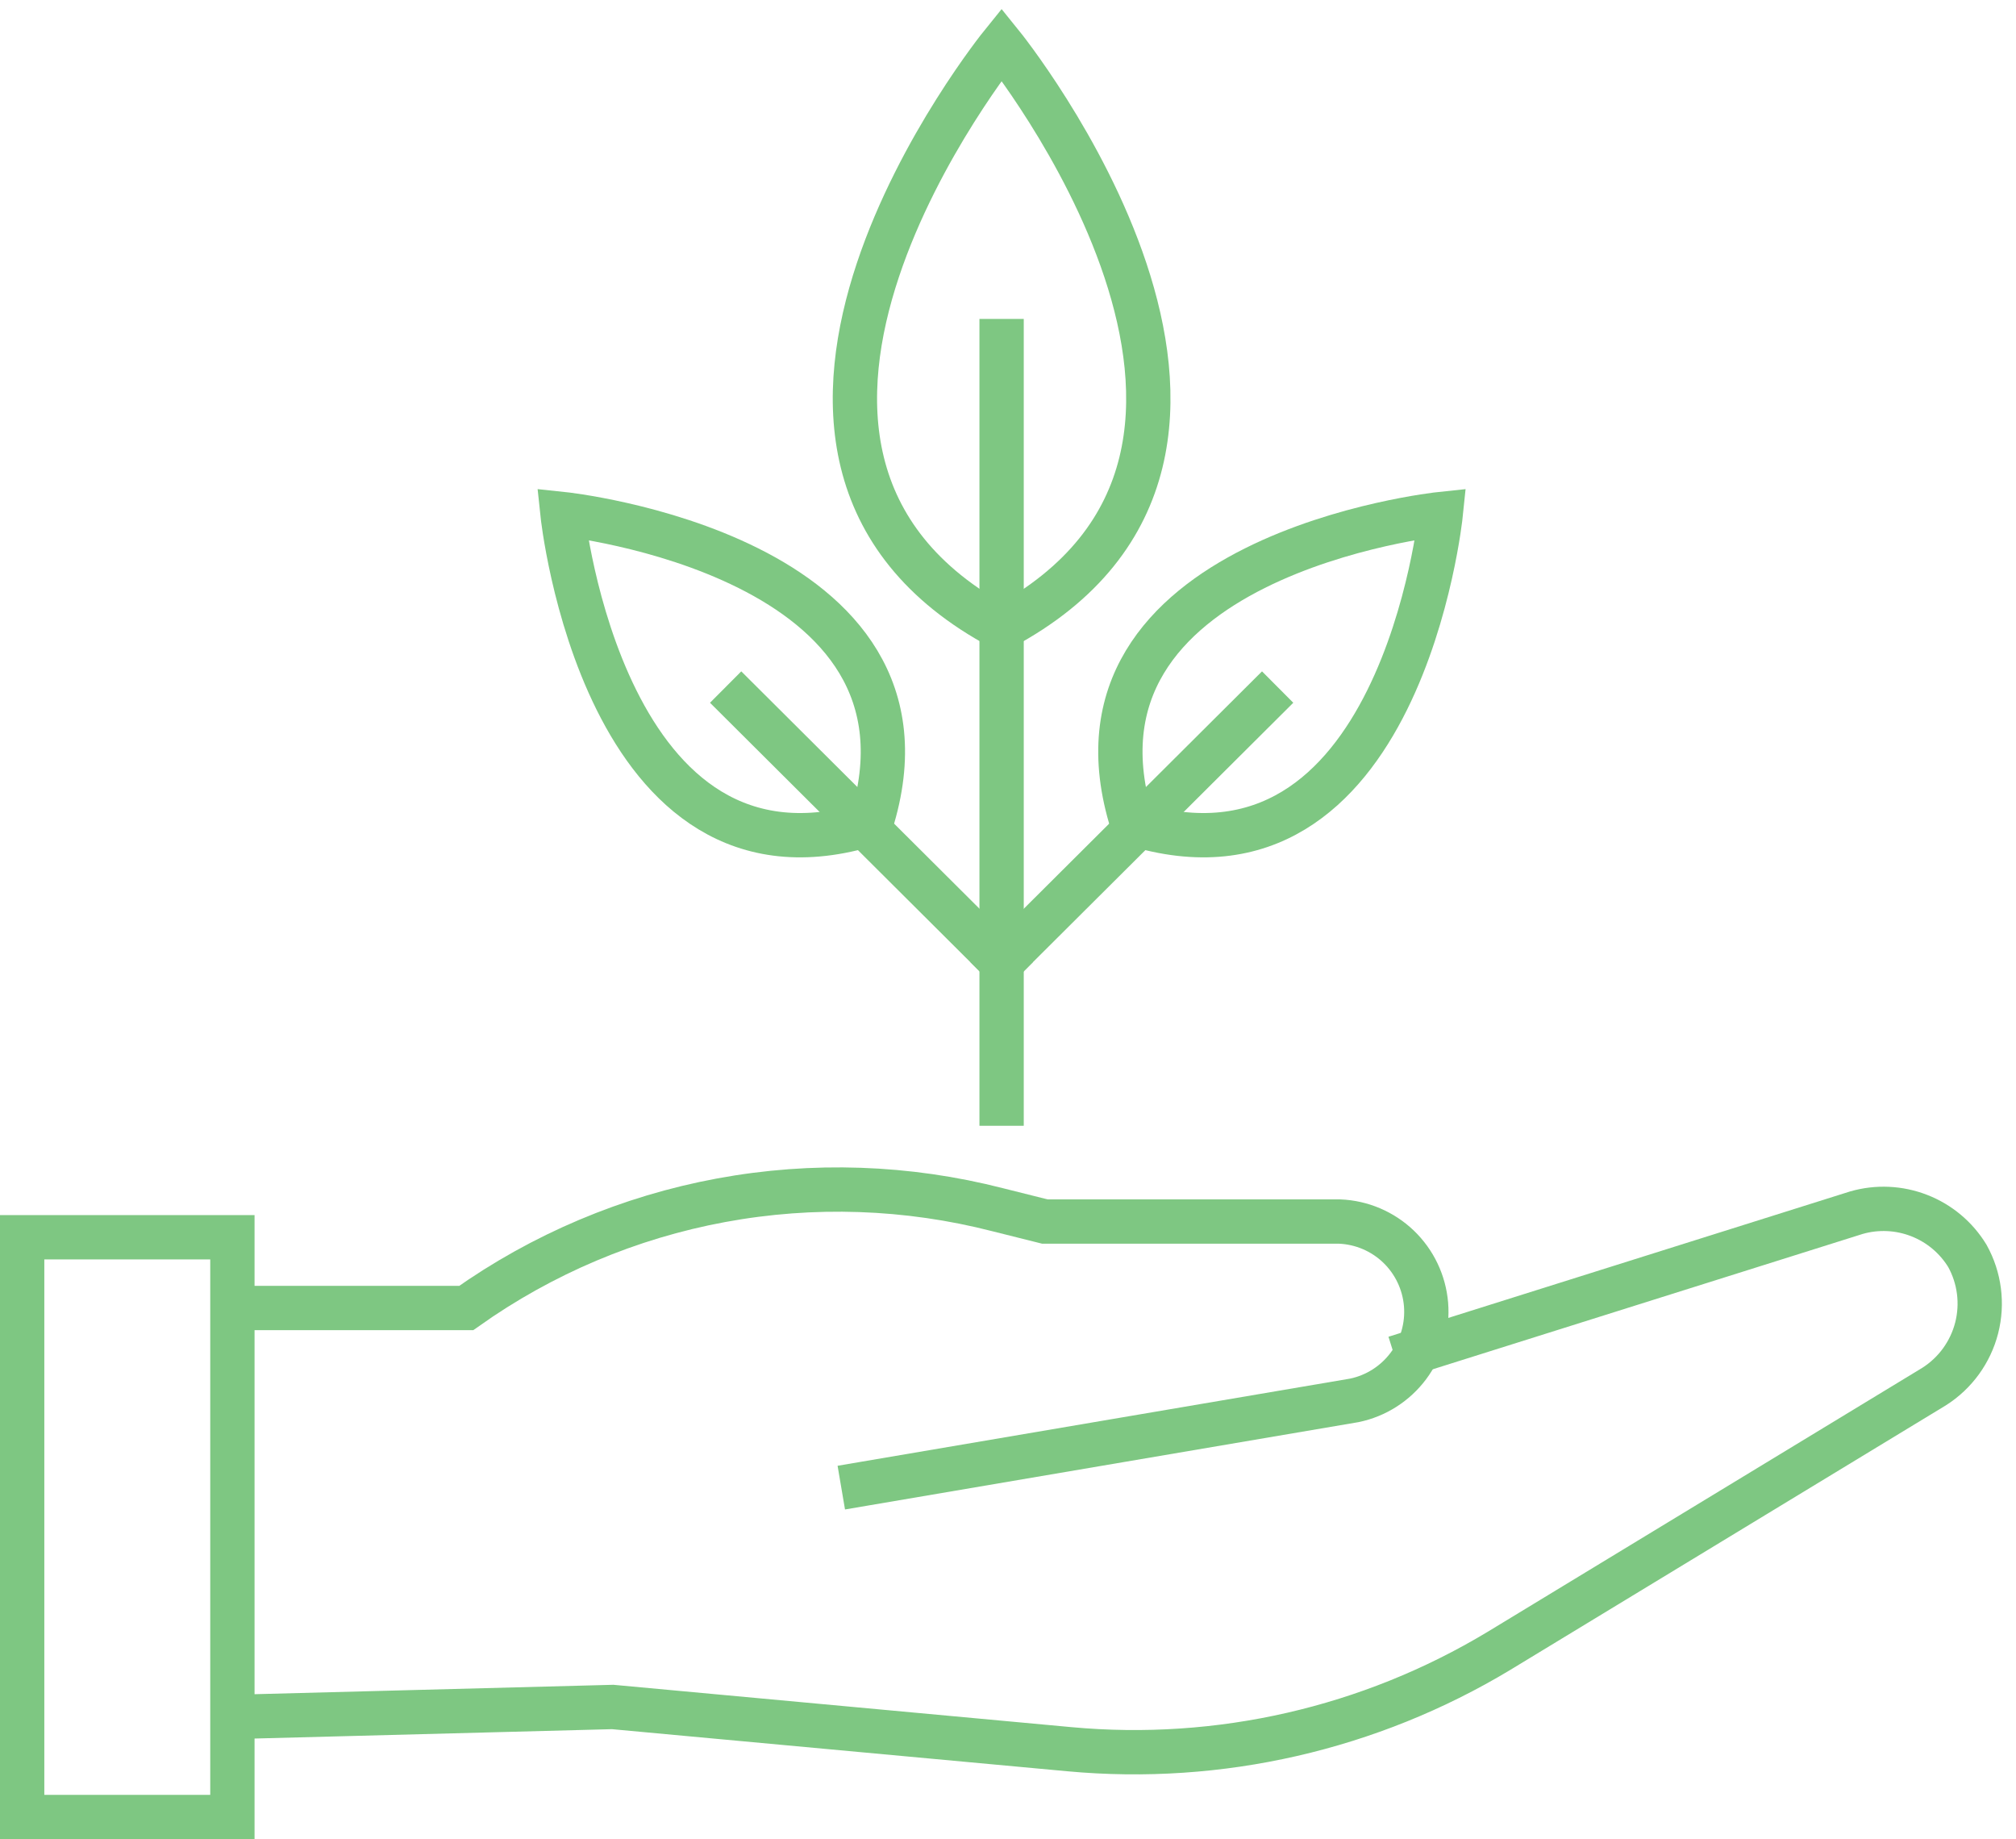
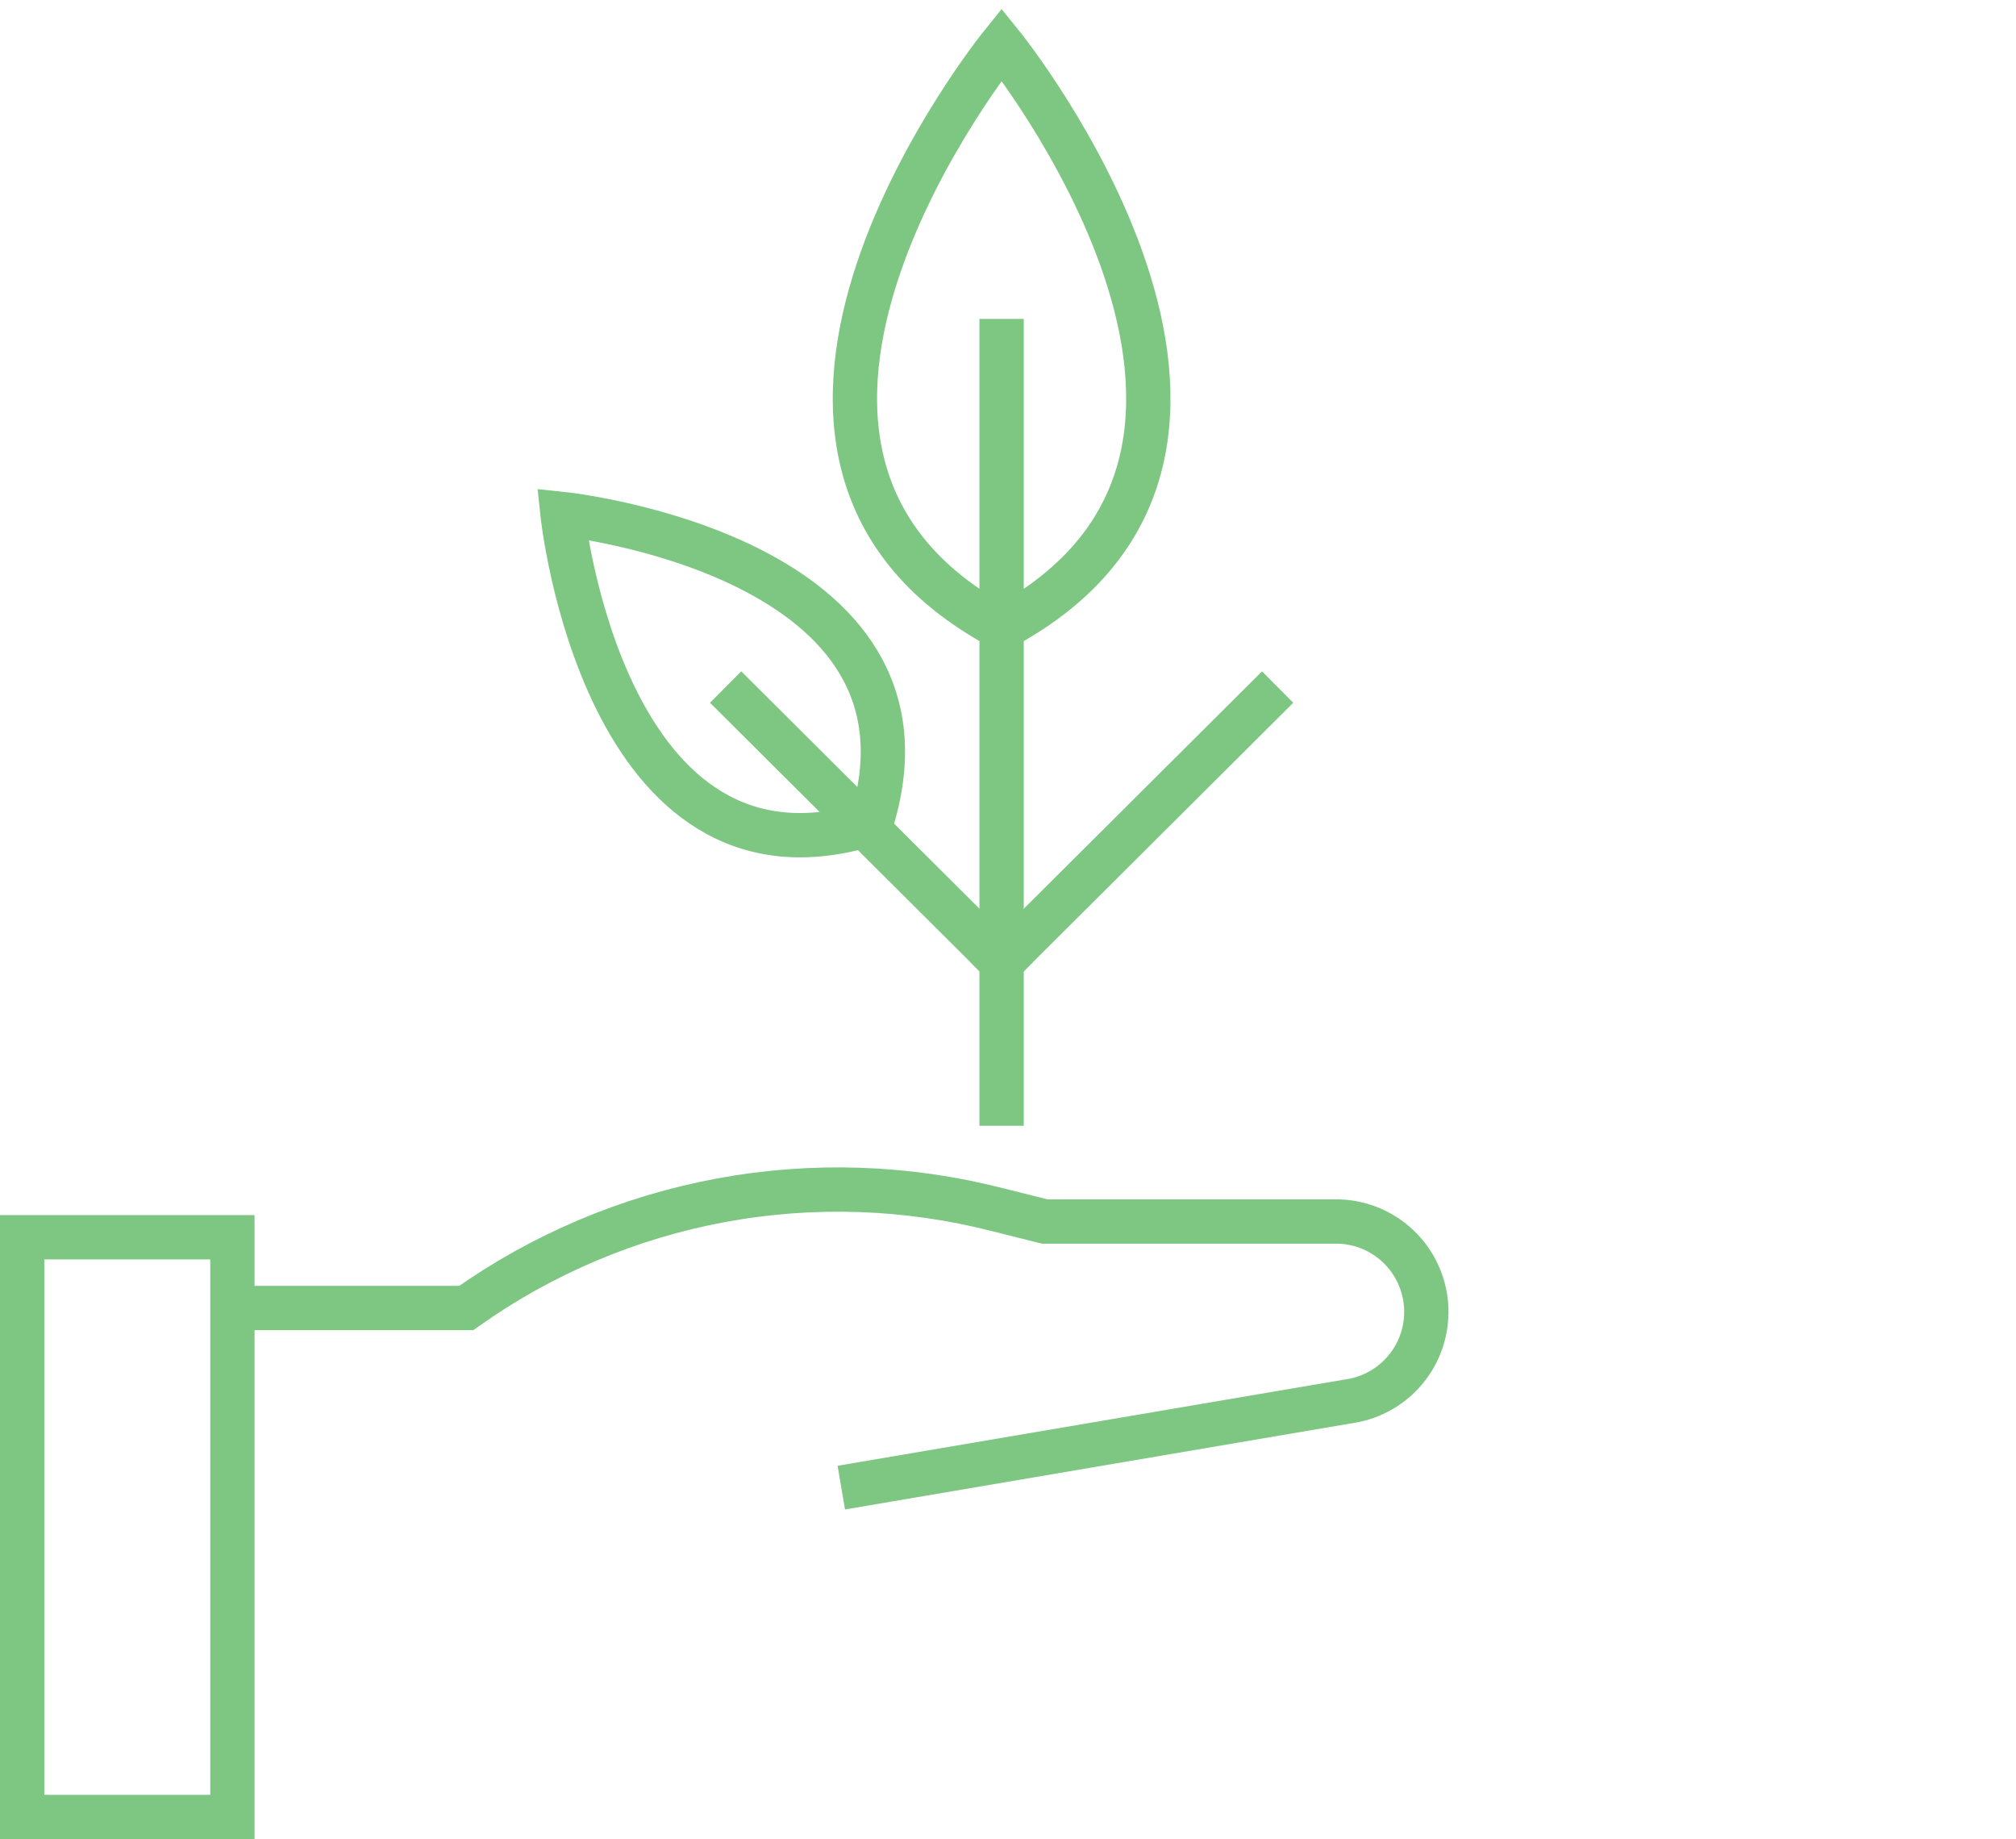
<svg xmlns="http://www.w3.org/2000/svg" width="91" height="83" viewBox="0 0 91 83" fill="none">
  <path d="M10.535 59.029H21.045C24.482 56.592 28.409 54.932 32.552 54.166C36.695 53.4 40.955 53.547 45.036 54.594L47.165 55.127H60.469C61.463 55.167 62.409 55.569 63.128 56.258C63.846 56.948 64.288 57.876 64.37 58.868C64.451 59.86 64.168 60.848 63.572 61.645C62.975 62.443 62.108 62.995 61.134 63.197L38.961 66.967" stroke="#7EC782" stroke-width="2" stroke-miterlimit="10" stroke-linecap="square" />
-   <path d="M63.928 60.98L83.796 54.727C84.729 54.459 85.725 54.504 86.63 54.857C87.536 55.209 88.3 55.849 88.806 56.679C89.355 57.669 89.505 58.831 89.225 59.927C88.944 61.024 88.255 61.972 87.299 62.577L67.654 74.506C61.831 78.011 55.042 79.565 48.274 78.94L27.654 77.034L10.758 77.477" stroke="#7EC782" stroke-width="2" stroke-miterlimit="10" stroke-linecap="square" />
  <path d="M10.49 55.836H1V82H10.49V55.836Z" stroke="#7EC782" stroke-width="2" stroke-miterlimit="10" stroke-linecap="square" />
  <path d="M45.211 49.805V15.393" stroke="#7EC782" stroke-width="2" stroke-miterlimit="10" stroke-linecap="square" />
  <path d="M45.212 2C45.212 2 30.312 20.404 45.212 28.341C60.112 20.404 45.212 2 45.212 2Z" stroke="#7EC782" stroke-width="2" stroke-miterlimit="10" stroke-linecap="square" />
-   <path d="M65.034 23.197C65.034 23.197 47.296 25.06 51.11 37.166C63.216 40.936 65.034 23.197 65.034 23.197Z" stroke="#7EC782" stroke-width="2" stroke-miterlimit="10" stroke-linecap="square" />
  <path d="M45.211 43.419L56.963 31.712" stroke="#7EC782" stroke-width="2" stroke-miterlimit="10" stroke-linecap="square" />
  <path d="M25.391 23.197C25.391 23.197 43.129 25.06 39.315 37.166C27.253 40.936 25.391 23.197 25.391 23.197Z" stroke="#7EC782" stroke-width="2" stroke-miterlimit="10" stroke-linecap="square" />
  <path d="M45.215 43.419L33.463 31.712" stroke="#7EC782" stroke-width="2" stroke-miterlimit="10" stroke-linecap="square" />
</svg>